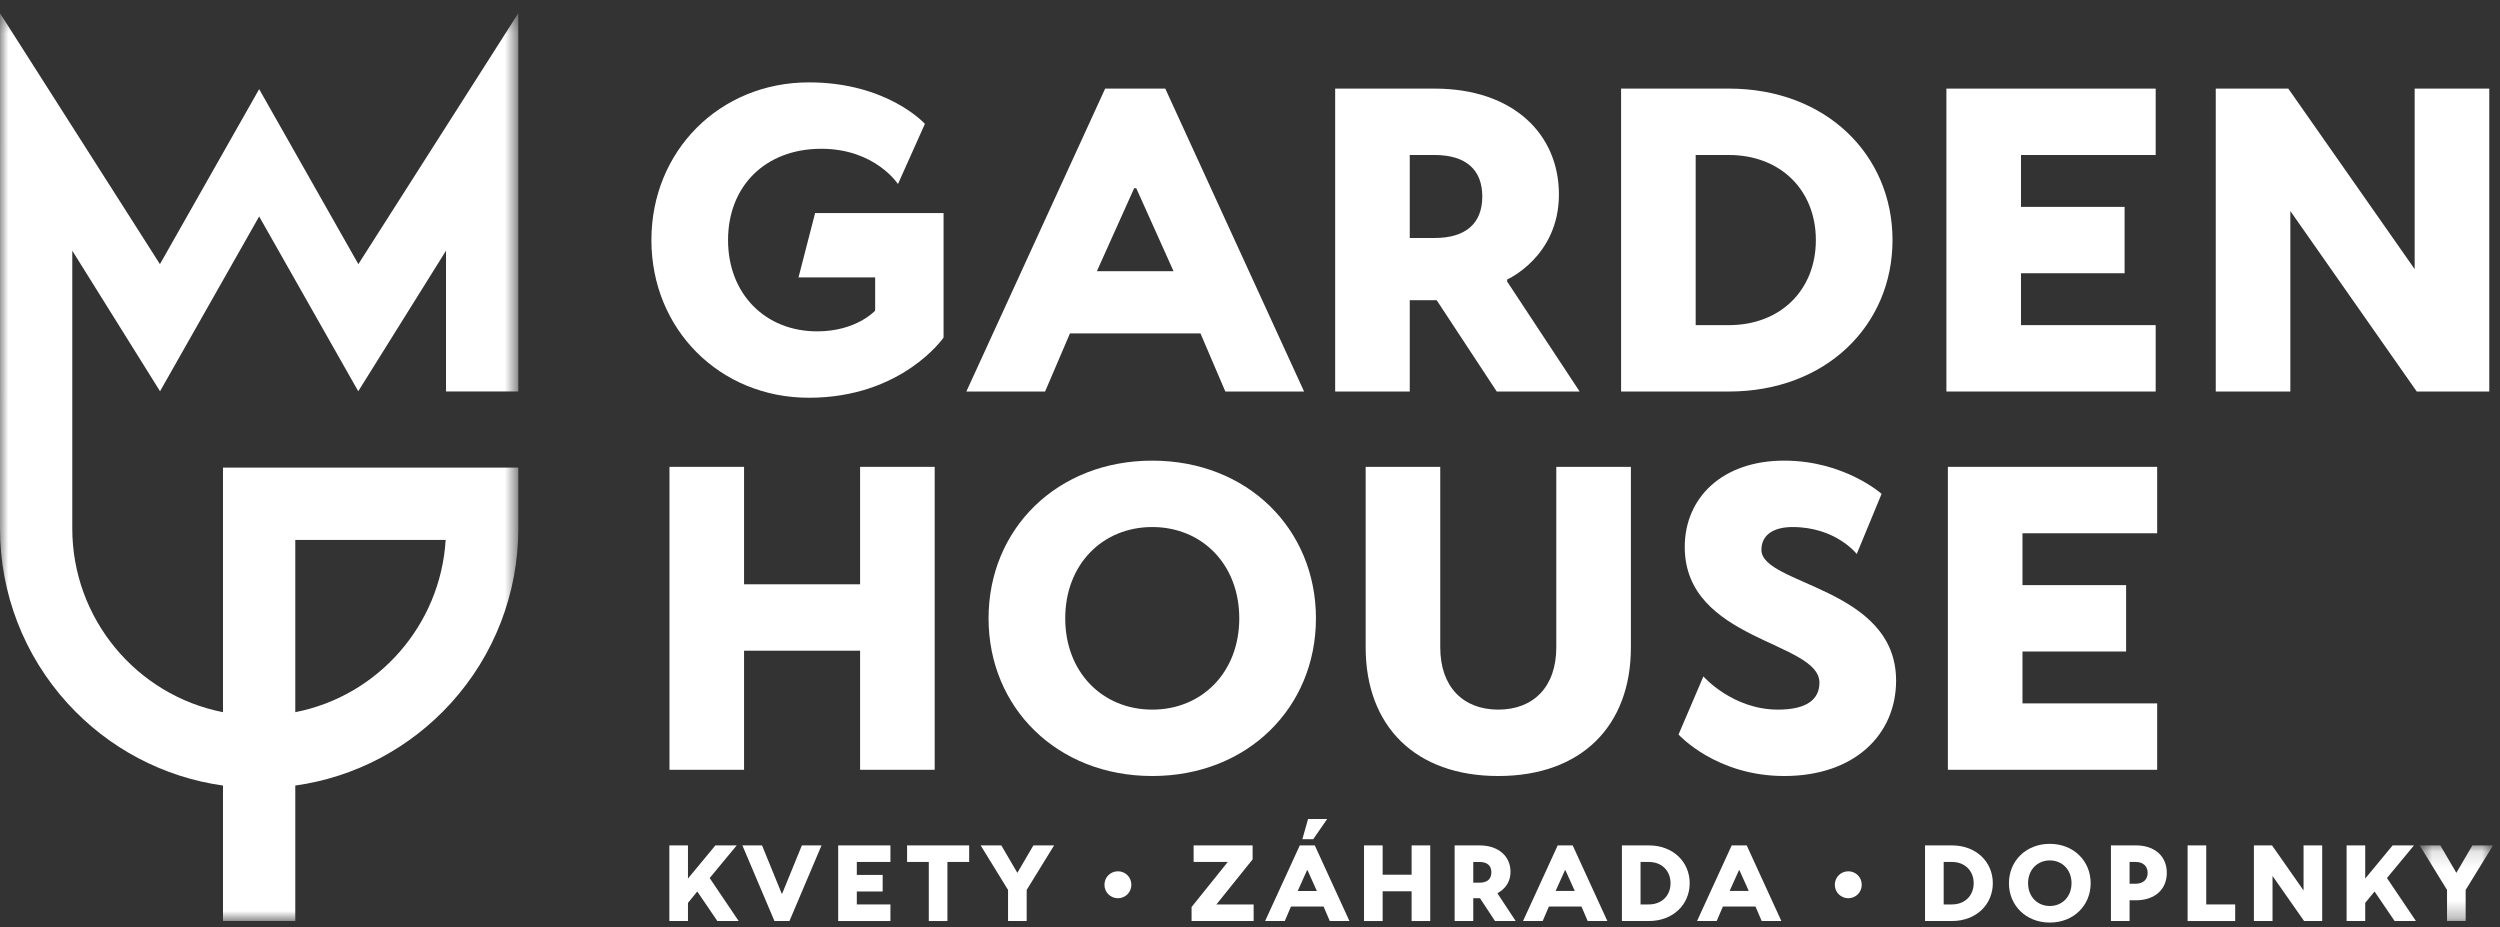
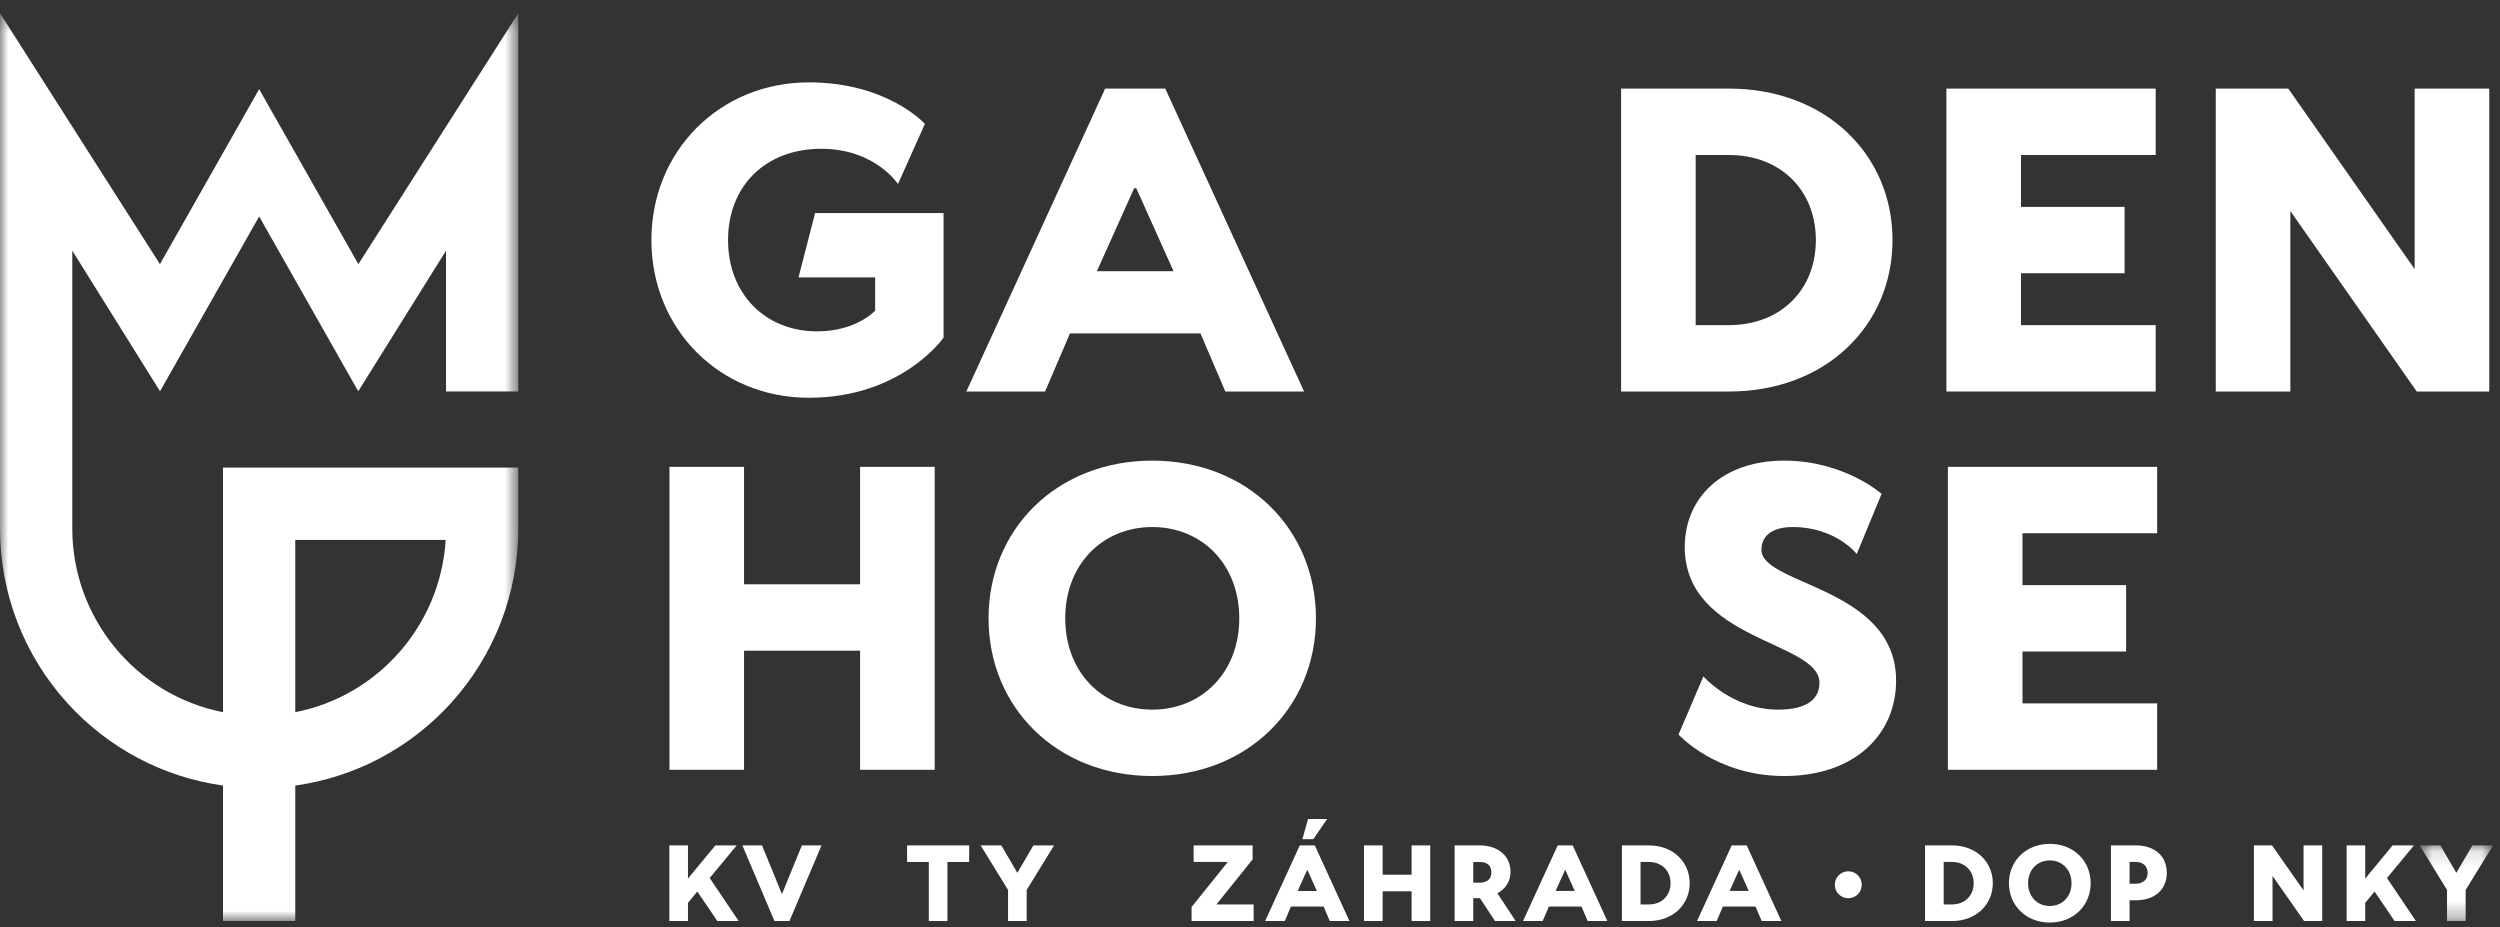
<svg xmlns="http://www.w3.org/2000/svg" xmlns:xlink="http://www.w3.org/1999/xlink" width="151px" height="56px" viewBox="0 0 151 56" version="1.1">
  <rect x="0" y="0" width="151" height="56" fill="#333333" stroke="none" />
  <title>components/logo/green-logo</title>
  <desc>Created with Sketch.</desc>
  <defs>
    <polygon id="path-1" points="0 0.277 31.305 0.277 31.305 55.107 0 55.107" />
    <polygon id="path-3" points="0.739 0.138 5.175 0.138 5.175 4.706 0.739 4.706" />
  </defs>
  <g id="Symbols" stroke="none" stroke-width="1" fill="none" fill-rule="evenodd">
    <g id="components/Headers/desktop" transform="translate(-44, -20)">
      <g id="components/logo/white-logo">
        <g transform="translate(44, 20)">
          <g id="Group-69">
            <path d="M55.864,7.482 L54.237,11.116 C54.237,11.116 52.86,8.986 49.606,8.986 C46.227,8.986 43.974,11.242 43.974,14.5 C43.974,17.759 46.227,20.014 49.356,20.014 C51.735,20.014 52.86,18.761 52.86,18.761 L52.86,16.756 L48.23,16.756 L49.232,12.871 L56.991,12.871 L56.991,20.39 C56.991,20.39 54.488,24.024 48.856,24.024 C43.474,24.024 39.345,19.889 39.345,14.5 C39.345,9.112 43.474,4.976 48.856,4.976 C53.611,4.976 55.864,7.482 55.864,7.482" id="Fill-1" fill="#FFFFFF" />
            <path d="M68.504,11.367 L66.251,16.381 L70.882,16.381 L68.63,11.367 L68.504,11.367 Z M64.625,20.139 L63.123,23.649 L58.367,23.649 L66.752,5.351 L70.382,5.351 L78.767,23.649 L74.011,23.649 L72.509,20.139 L64.625,20.139 Z" id="Fill-3" fill="#FFFFFF" />
-             <path d="M85.149,14.375 L86.651,14.375 C88.528,14.375 89.53,13.497 89.53,11.869 C89.53,10.239 88.528,9.362 86.651,9.362 L85.149,9.362 L85.149,14.375 Z M95.411,23.649 L90.405,23.649 L86.776,18.134 L85.149,18.134 L85.149,23.649 L80.644,23.649 L80.644,5.352 L86.651,5.352 C91.407,5.352 94.159,8.109 94.159,11.743 C94.159,15.503 91.032,16.881 91.032,16.881 L91.032,17.006 L95.411,23.649 Z" id="Fill-5" fill="#FFFFFF" />
            <path d="M102.419,9.362 L102.419,19.638 L104.422,19.638 C107.551,19.638 109.678,17.508 109.678,14.5 C109.678,11.493 107.551,9.362 104.422,9.362 L102.419,9.362 Z M114.308,14.5 C114.308,19.638 110.304,23.648 104.422,23.648 L97.914,23.648 L97.914,5.351 L104.422,5.351 C110.304,5.351 114.308,9.362 114.308,14.5 Z" id="Fill-7" fill="#FFFFFF" />
            <polygon id="Fill-9" fill="#FFFFFF" points="117.563 5.352 130.203 5.352 130.203 9.363 122.068 9.363 122.068 12.496 128.325 12.496 128.325 16.504 122.068 16.504 122.068 19.638 130.203 19.638 130.203 23.648 117.563 23.648" />
            <polygon id="Fill-11" fill="#FFFFFF" points="150.352 23.648 145.972 23.648 138.337 12.746 138.337 23.648 133.832 23.648 133.832 5.352 138.213 5.352 145.846 16.255 145.846 5.352 150.352 5.352" />
            <polygon id="Fill-13" fill="#FFFFFF" points="56.455 46.495 51.95 46.495 51.95 39.302 44.941 39.302 44.941 46.495 40.436 46.495 40.436 28.198 44.941 28.198 44.941 35.291 51.95 35.291 51.95 28.198 56.455 28.198" />
            <path d="M69.596,42.861 C72.6,42.861 74.852,40.605 74.852,37.347 C74.852,34.088 72.6,31.833 69.596,31.833 C66.592,31.833 64.34,34.088 64.34,37.347 C64.34,40.605 66.592,42.861 69.596,42.861 M69.596,46.871 C63.839,46.871 59.709,42.735 59.709,37.347 C59.709,31.958 63.839,27.823 69.596,27.823 C75.353,27.823 79.483,31.958 79.483,37.347 C79.483,42.735 75.353,46.871 69.596,46.871" id="Fill-15" fill="#FFFFFF" />
-             <path d="M82.486,39.101 L82.486,28.198 L86.991,28.198 L86.991,39.101 C86.991,41.482 88.368,42.861 90.495,42.861 C92.623,42.861 94,41.482 94,39.101 L94,28.198 L98.506,28.198 L98.506,39.101 C98.506,43.863 95.502,46.871 90.495,46.871 C85.489,46.871 82.486,43.863 82.486,39.101" id="Fill-17" fill="#FFFFFF" />
            <path d="M113.648,29.828 L112.147,33.462 C112.147,33.462 110.895,31.833 108.267,31.833 C107.266,31.833 106.39,32.209 106.39,33.211 C106.39,35.342 114.524,35.467 114.524,41.107 C114.524,44.365 112.021,46.871 107.766,46.871 C103.636,46.871 101.384,44.365 101.384,44.365 L102.885,40.855 C102.885,40.855 104.638,42.861 107.39,42.861 C109.143,42.861 109.894,42.234 109.894,41.231 C109.894,38.725 101.759,38.725 101.759,33.036 C101.759,30.078 104.011,27.822 107.766,27.822 C111.396,27.822 113.648,29.828 113.648,29.828" id="Fill-19" fill="#FFFFFF" />
            <polygon id="Fill-21" fill="#FFFFFF" points="117.652 28.198 130.293 28.198 130.293 32.209 122.158 32.209 122.158 35.342 128.417 35.342 128.417 39.351 122.158 39.351 122.158 42.485 130.293 42.485 130.293 46.495 117.652 46.495" />
            <g id="Group-25" transform="translate(0, 0.523)">
              <mask id="mask-2" fill="white">
                <use xlink:href="#path-1" />
              </mask>
              <g id="Clip-24" />
              <path d="M17.835,42.493 L17.835,32.09 L26.918,32.09 C26.608,37.218 22.854,41.51 17.835,42.493 Z M13.469,42.493 C8.228,41.466 4.366,36.83 4.366,31.403 L4.366,14.618 L9.666,23.109 L15.653,12.551 L21.638,23.109 L26.939,14.618 L26.939,23.122 L31.305,23.122 L31.305,0.276 L21.645,15.431 L15.653,4.862 L9.66,15.431 L0.001,0.276 L-0,31.403 C-0,35.316 1.448,39.063 4.078,41.954 C6.549,44.67 9.864,46.42 13.469,46.924 L13.469,55.107 L17.835,55.107 L17.835,46.924 C21.44,46.42 24.756,44.67 27.227,41.954 C29.857,39.063 31.305,35.316 31.305,31.403 L31.305,27.719 L13.469,27.719 L13.469,42.493 Z" id="Fill-23" fill="#FFFFFF" mask="url(#mask-2)" />
            </g>
            <polygon id="Fill-26" fill="#FFFFFF" points="44.615 55.63 43.328 55.63 42.116 53.846 41.553 54.534 41.553 55.63 40.429 55.63 40.429 51.062 41.553 51.062 41.553 53.064 43.209 51.062 44.497 51.062 42.865 53.033" />
            <polygon id="Fill-28" fill="#FFFFFF" points="44.84 51.062 46.027 51.062 47.214 53.971 47.245 53.971 48.433 51.062 49.62 51.062 47.683 55.63 46.777 55.63" />
-             <polygon id="Fill-30" fill="#FFFFFF" points="50.626 51.062 53.782 51.062 53.782 52.062 51.751 52.062 51.751 52.845 53.313 52.845 53.313 53.846 51.751 53.846 51.751 54.628 53.782 54.628 53.782 55.63 50.626 55.63" />
            <polygon id="Fill-32" fill="#FFFFFF" points="58.537 51.062 58.537 52.062 57.224 52.062 57.224 55.63 56.099 55.63 56.099 52.062 54.788 52.062 54.788 51.062" />
            <polygon id="Fill-34" fill="#FFFFFF" points="62.011 55.63 60.886 55.63 60.886 53.752 59.231 51.062 60.479 51.062 61.448 52.719 62.417 51.062 63.667 51.062 62.011 53.752" />
-             <path d="M67.522,52.626 C67.96,52.626 68.334,52.97 68.334,53.44 C68.334,53.909 67.96,54.253 67.522,54.253 C67.085,54.253 66.709,53.909 66.709,53.44 C66.709,52.97 67.085,52.626 67.522,52.626" id="Fill-36" fill="#FFFFFF" />
            <polygon id="Fill-38" fill="#FFFFFF" points="74.158 52.062 72.095 52.062 72.095 51.062 75.658 51.062 75.658 51.906 73.471 54.628 75.72 54.628 75.72 55.63 71.971 55.63 71.971 54.784" />
            <path d="M79.007,49.466 L80.163,49.466 L79.319,50.686 L78.663,50.686 L79.007,49.466 Z M78.944,52.563 L78.382,53.815 L79.538,53.815 L78.976,52.563 L78.944,52.563 Z M77.975,54.753 L77.601,55.63 L76.413,55.63 L78.507,51.062 L79.413,51.062 L81.506,55.63 L80.319,55.63 L79.944,54.753 L77.975,54.753 Z" id="Fill-40" fill="#FFFFFF" />
            <polygon id="Fill-42" fill="#FFFFFF" points="86.386 55.63 85.261 55.63 85.261 53.834 83.512 53.834 83.512 55.63 82.387 55.63 82.387 51.062 83.512 51.062 83.512 52.833 85.261 52.833 85.261 51.062 86.386 51.062" />
            <path d="M88.985,53.314 L89.36,53.314 C89.829,53.314 90.079,53.096 90.079,52.688 C90.079,52.282 89.829,52.063 89.36,52.063 L88.985,52.063 L88.985,53.314 Z M91.547,55.63 L90.298,55.63 L89.392,54.253 L88.985,54.253 L88.985,55.63 L87.86,55.63 L87.86,51.062 L89.36,51.062 C90.548,51.062 91.235,51.75 91.235,52.658 C91.235,53.596 90.454,53.94 90.454,53.94 L90.454,53.971 L91.547,55.63 Z" id="Fill-44" fill="#FFFFFF" />
            <path d="M94.522,52.563 L93.959,53.814 L95.116,53.814 L94.553,52.563 L94.522,52.563 Z M93.553,54.753 L93.178,55.63 L91.991,55.63 L94.085,51.062 L94.99,51.062 L97.084,55.63 L95.896,55.63 L95.521,54.753 L93.553,54.753 Z" id="Fill-46" fill="#FFFFFF" />
            <path d="M99.089,52.062 L99.089,54.628 L99.589,54.628 C100.371,54.628 100.901,54.096 100.901,53.346 C100.901,52.594 100.371,52.062 99.589,52.062 L99.089,52.062 Z M102.057,53.346 C102.057,54.628 101.058,55.63 99.589,55.63 L97.964,55.63 L97.964,51.062 L99.589,51.062 C101.058,51.062 102.057,52.062 102.057,53.346 Z" id="Fill-48" fill="#FFFFFF" />
            <path d="M105.032,52.563 L104.469,53.814 L105.625,53.814 L105.063,52.563 L105.032,52.563 Z M104.063,54.753 L103.688,55.63 L102.501,55.63 L104.595,51.062 L105.501,51.062 L107.594,55.63 L106.407,55.63 L106.031,54.753 L104.063,54.753 Z" id="Fill-50" fill="#FFFFFF" />
            <path d="M111.637,52.626 C112.074,52.626 112.449,52.97 112.449,53.44 C112.449,53.909 112.074,54.253 111.637,54.253 C111.199,54.253 110.824,53.909 110.824,53.44 C110.824,52.97 111.199,52.626 111.637,52.626" id="Fill-52" fill="#FFFFFF" />
            <path d="M117.398,52.062 L117.398,54.628 L117.897,54.628 C118.678,54.628 119.21,54.096 119.21,53.346 C119.21,52.594 118.678,52.062 117.897,52.062 L117.398,52.062 Z M120.366,53.346 C120.366,54.628 119.365,55.63 117.897,55.63 L116.272,55.63 L116.272,51.062 L117.897,51.062 C119.365,51.062 120.366,52.062 120.366,53.346 Z" id="Fill-54" fill="#FFFFFF" />
            <path d="M123.808,54.722 C124.558,54.722 125.12,54.159 125.12,53.345 C125.12,52.532 124.558,51.969 123.808,51.969 C123.058,51.969 122.496,52.532 122.496,53.345 C122.496,54.159 123.058,54.722 123.808,54.722 M123.808,55.723 C122.371,55.723 121.34,54.691 121.34,53.345 C121.34,52.001 122.371,50.968 123.808,50.968 C125.246,50.968 126.276,52.001 126.276,53.345 C126.276,54.691 125.246,55.723 123.808,55.723" id="Fill-56" fill="#FFFFFF" />
            <path d="M128.626,53.377 L129,53.377 C129.438,53.377 129.719,53.127 129.719,52.72 C129.719,52.313 129.438,52.062 129,52.062 L128.626,52.062 L128.626,53.377 Z M128.626,55.629 L127.501,55.629 L127.501,51.061 L129,51.061 C130.188,51.061 130.875,51.75 130.875,52.72 C130.875,53.69 130.188,54.378 129,54.378 L128.626,54.378 L128.626,55.629 Z" id="Fill-58" fill="#FFFFFF" />
-             <polygon id="Fill-60" fill="#FFFFFF" points="133.256 54.628 135.005 54.628 135.005 55.63 132.131 55.63 132.131 51.062 133.256 51.062" />
            <polygon id="Fill-62" fill="#FFFFFF" points="140.26 55.63 139.167 55.63 137.261 52.908 137.261 55.63 136.136 55.63 136.136 51.062 137.23 51.062 139.135 53.783 139.135 51.062 140.26 51.062" />
            <polygon id="Fill-64" fill="#FFFFFF" points="145.922 55.63 144.635 55.63 143.422 53.846 142.859 54.534 142.859 55.63 141.735 55.63 141.735 51.062 142.859 51.062 142.859 53.064 144.515 51.062 145.803 51.062 144.172 53.033" />
            <g id="Group-68" transform="translate(145.407, 50.923)">
              <mask id="mask-4" fill="white">
                <use xlink:href="#path-3" />
              </mask>
              <g id="Clip-67" />
              <polygon id="Fill-66" fill="#FFFFFF" mask="url(#mask-4)" points="3.519 4.706 2.394 4.706 2.394 2.829 0.739 0.138 1.988 0.138 2.957 1.796 3.926 0.138 5.175 0.138 3.519 2.829" />
            </g>
          </g>
        </g>
      </g>
    </g>
  </g>
</svg>